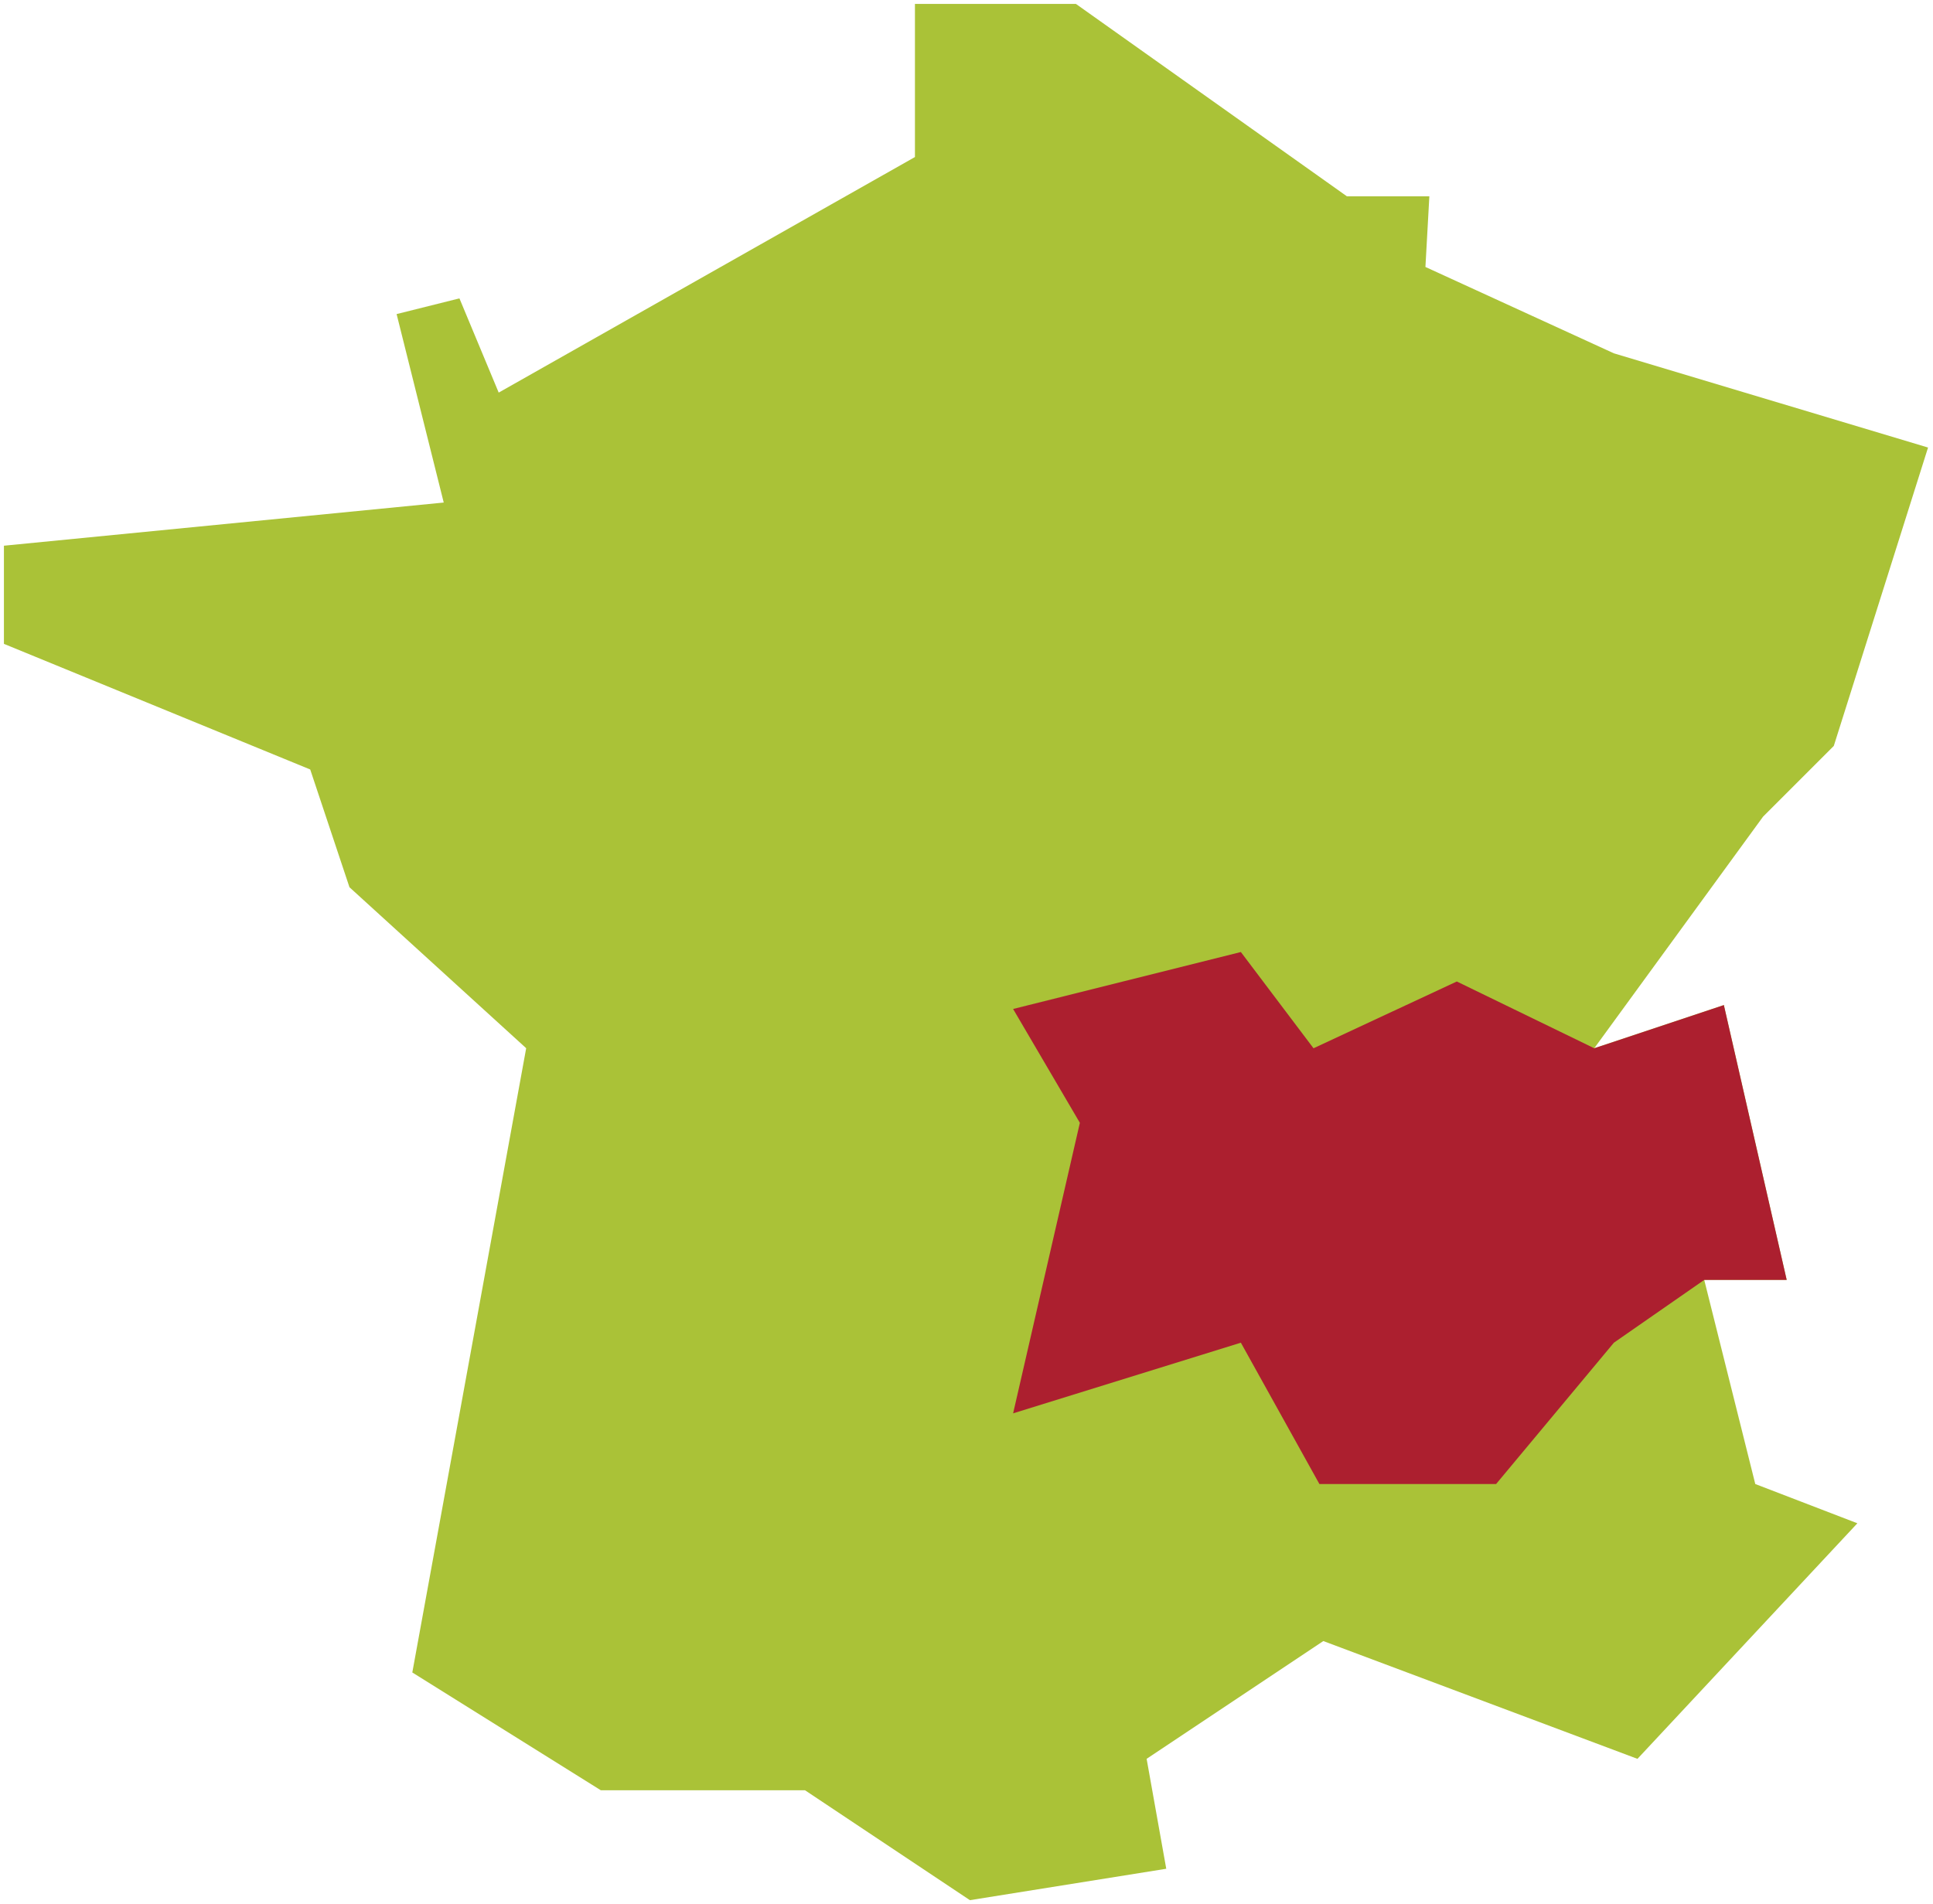
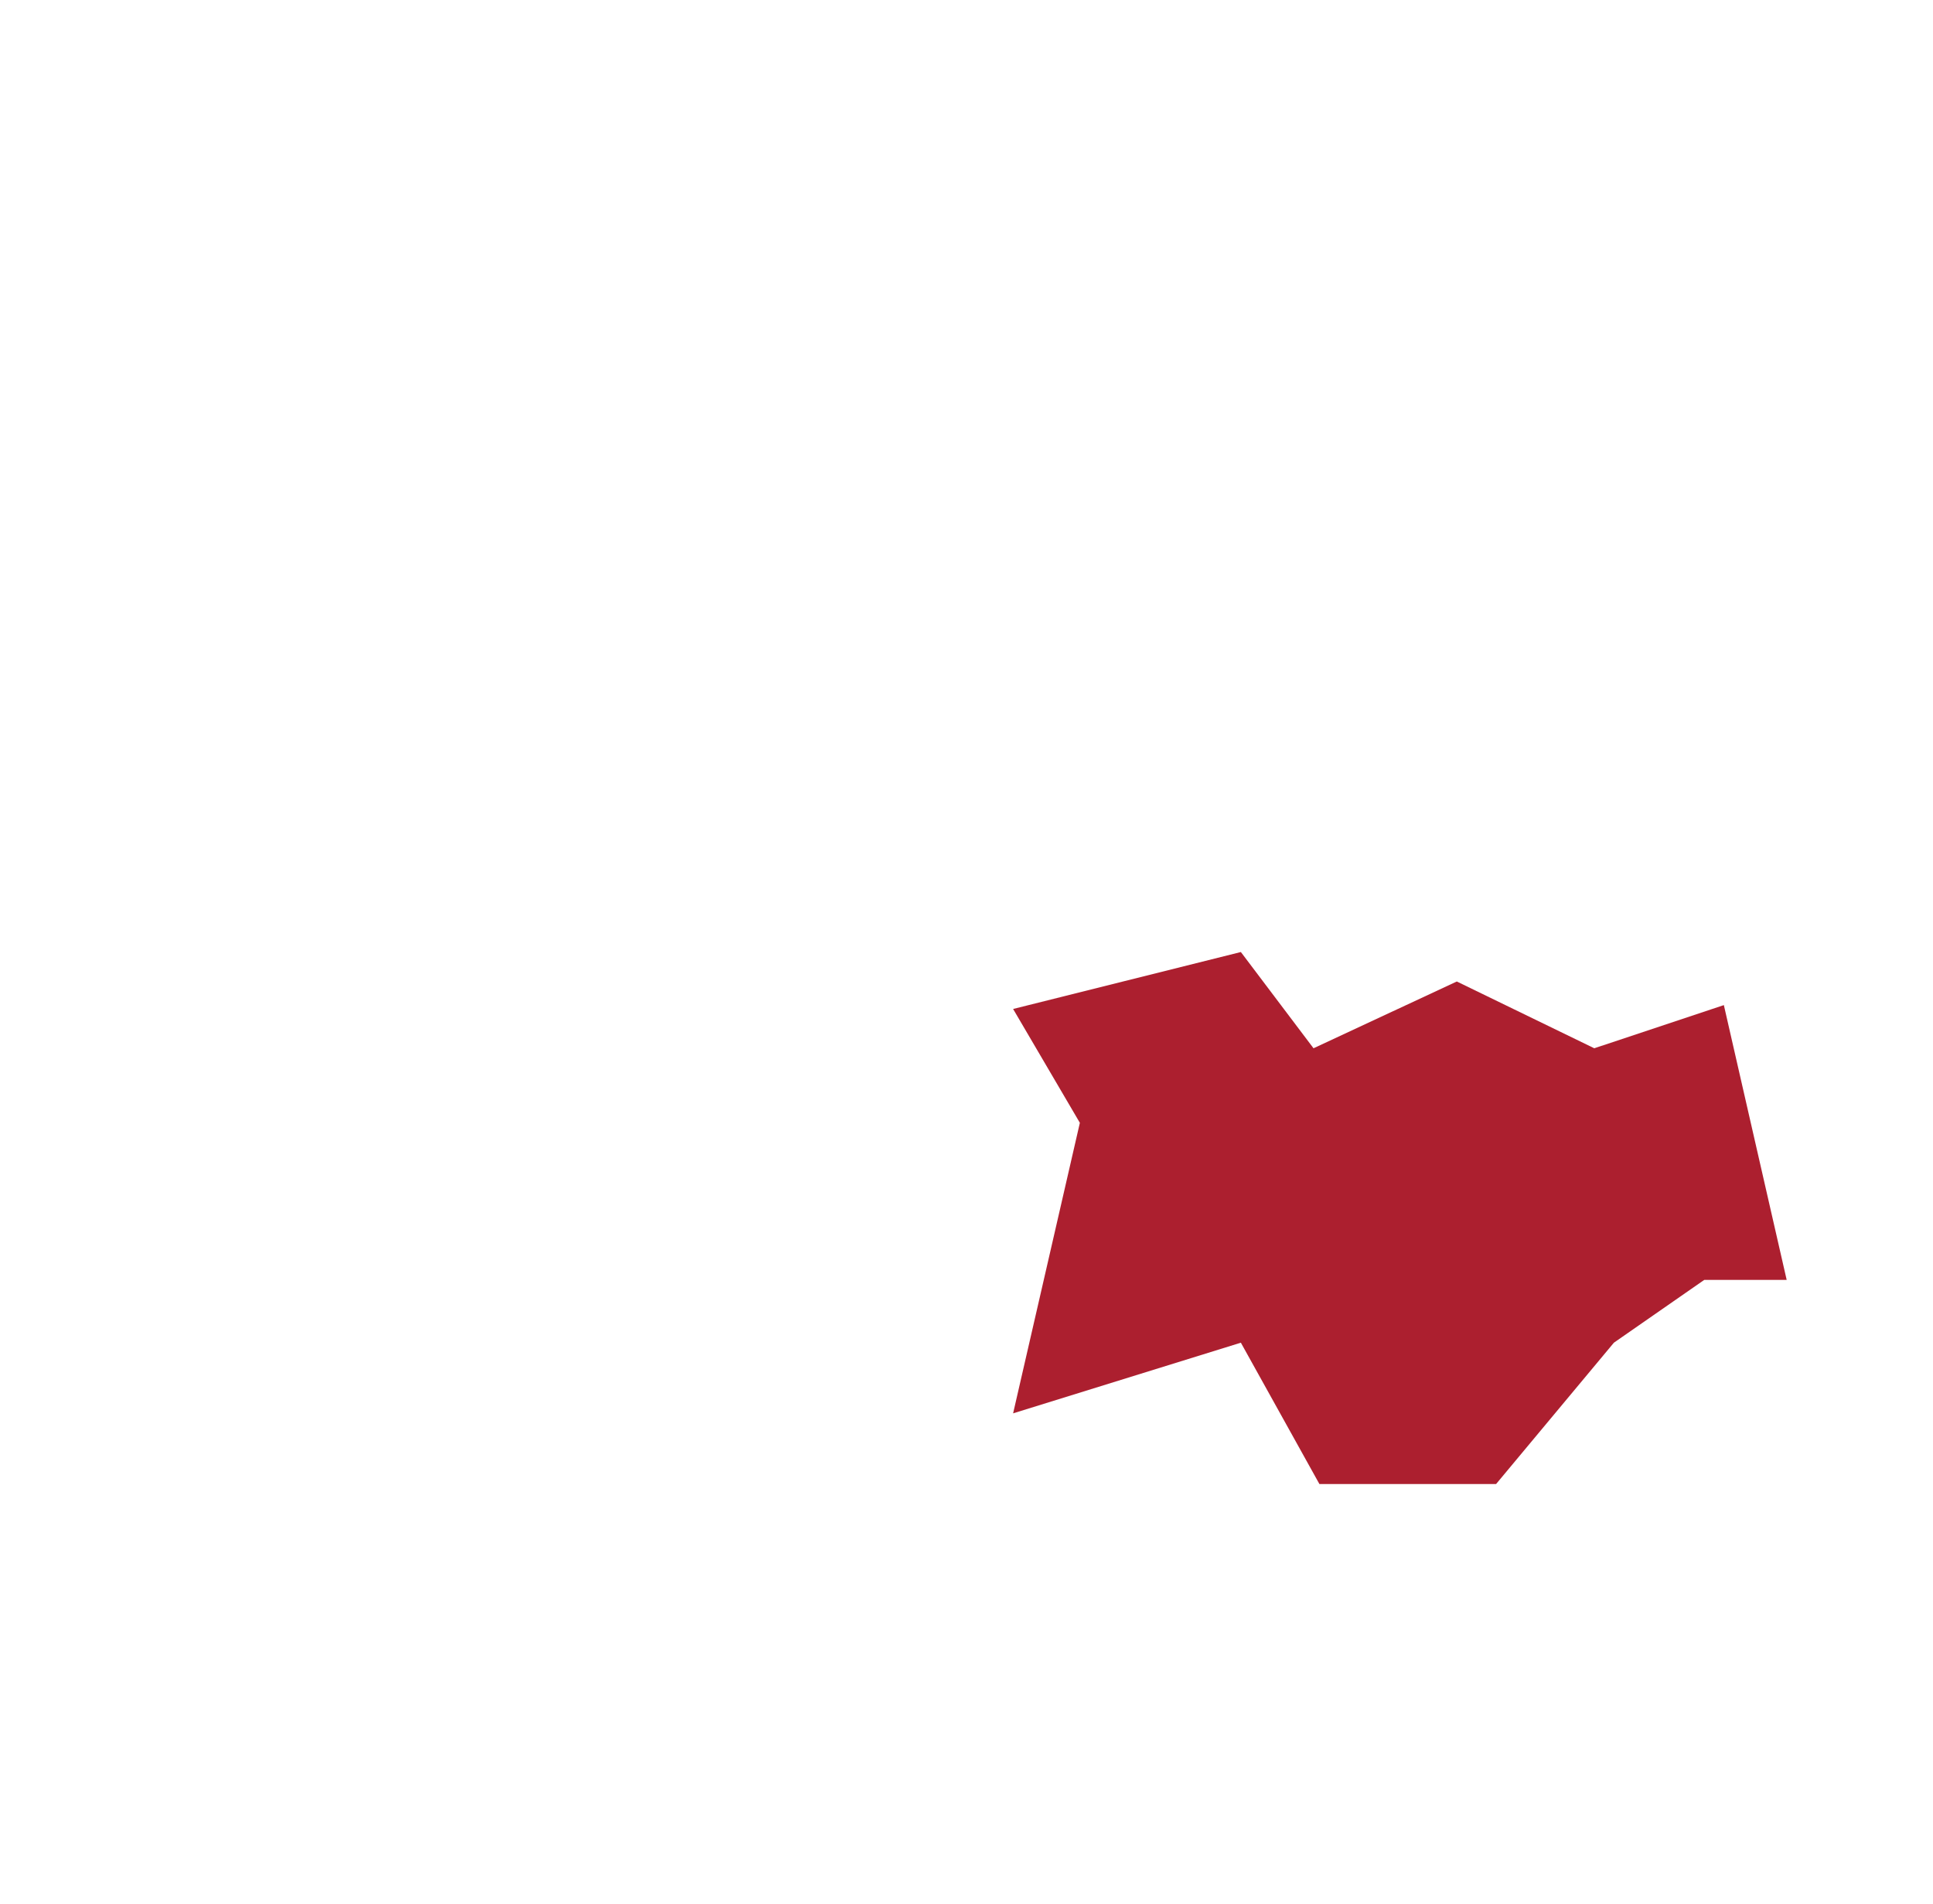
<svg xmlns="http://www.w3.org/2000/svg" id="Groupe_932" data-name="Groupe 932" width="322.381" height="317.659" viewBox="0 0 322.381 317.659">
  <defs>
    <clipPath id="clip-path">
-       <rect id="Rectangle_1654" data-name="Rectangle 1654" width="322.381" height="317.659" fill="#aac237" />
-     </clipPath>
+       </clipPath>
  </defs>
  <g id="Groupe_931" data-name="Groupe 931">
    <g id="Groupe_930" data-name="Groupe 930" clip-path="url(#clip-path)">
      <path id="Tracé_762" data-name="Tracé 762" d="M152.437,26.041V.5h26.851l45.188,32.09h13.753l-.655,11.788,31.435,14.408L321.4,74.5l-15.718,49.772-11.788,11.788L265.734,174.7l21.612-7.2,10.478,45.843H284.072l8.514,34.055,17.027,6.549L272.938,293.24l-52.392-19.647-29.47,19.647,3.274,18.337-32.745,5.239L134.1,298.48H100.045L68.61,278.833,87.6,174.7l-29.47-26.851-6.549-19.647L.5,107.249V90.876l73.349-7.2L65.99,52.237l10.478-2.62,6.549,15.718Z" transform="translate(0.155 0.155)" fill="#aac237" />
    </g>
  </g>
  <path id="Tracé_763" data-name="Tracé 763" d="M229.2,186.413l-19.647,23.576h-29.47l-13.1-23.576L129,198.2l11.133-48.463L129,130.746l37.984-9.5L179.1,137.3,203,126.162,225.925,137.3l21.612-7.2,10.478,45.843H244.262Z" transform="translate(39.964 37.563)" fill="#ac1f2f" />
</svg>